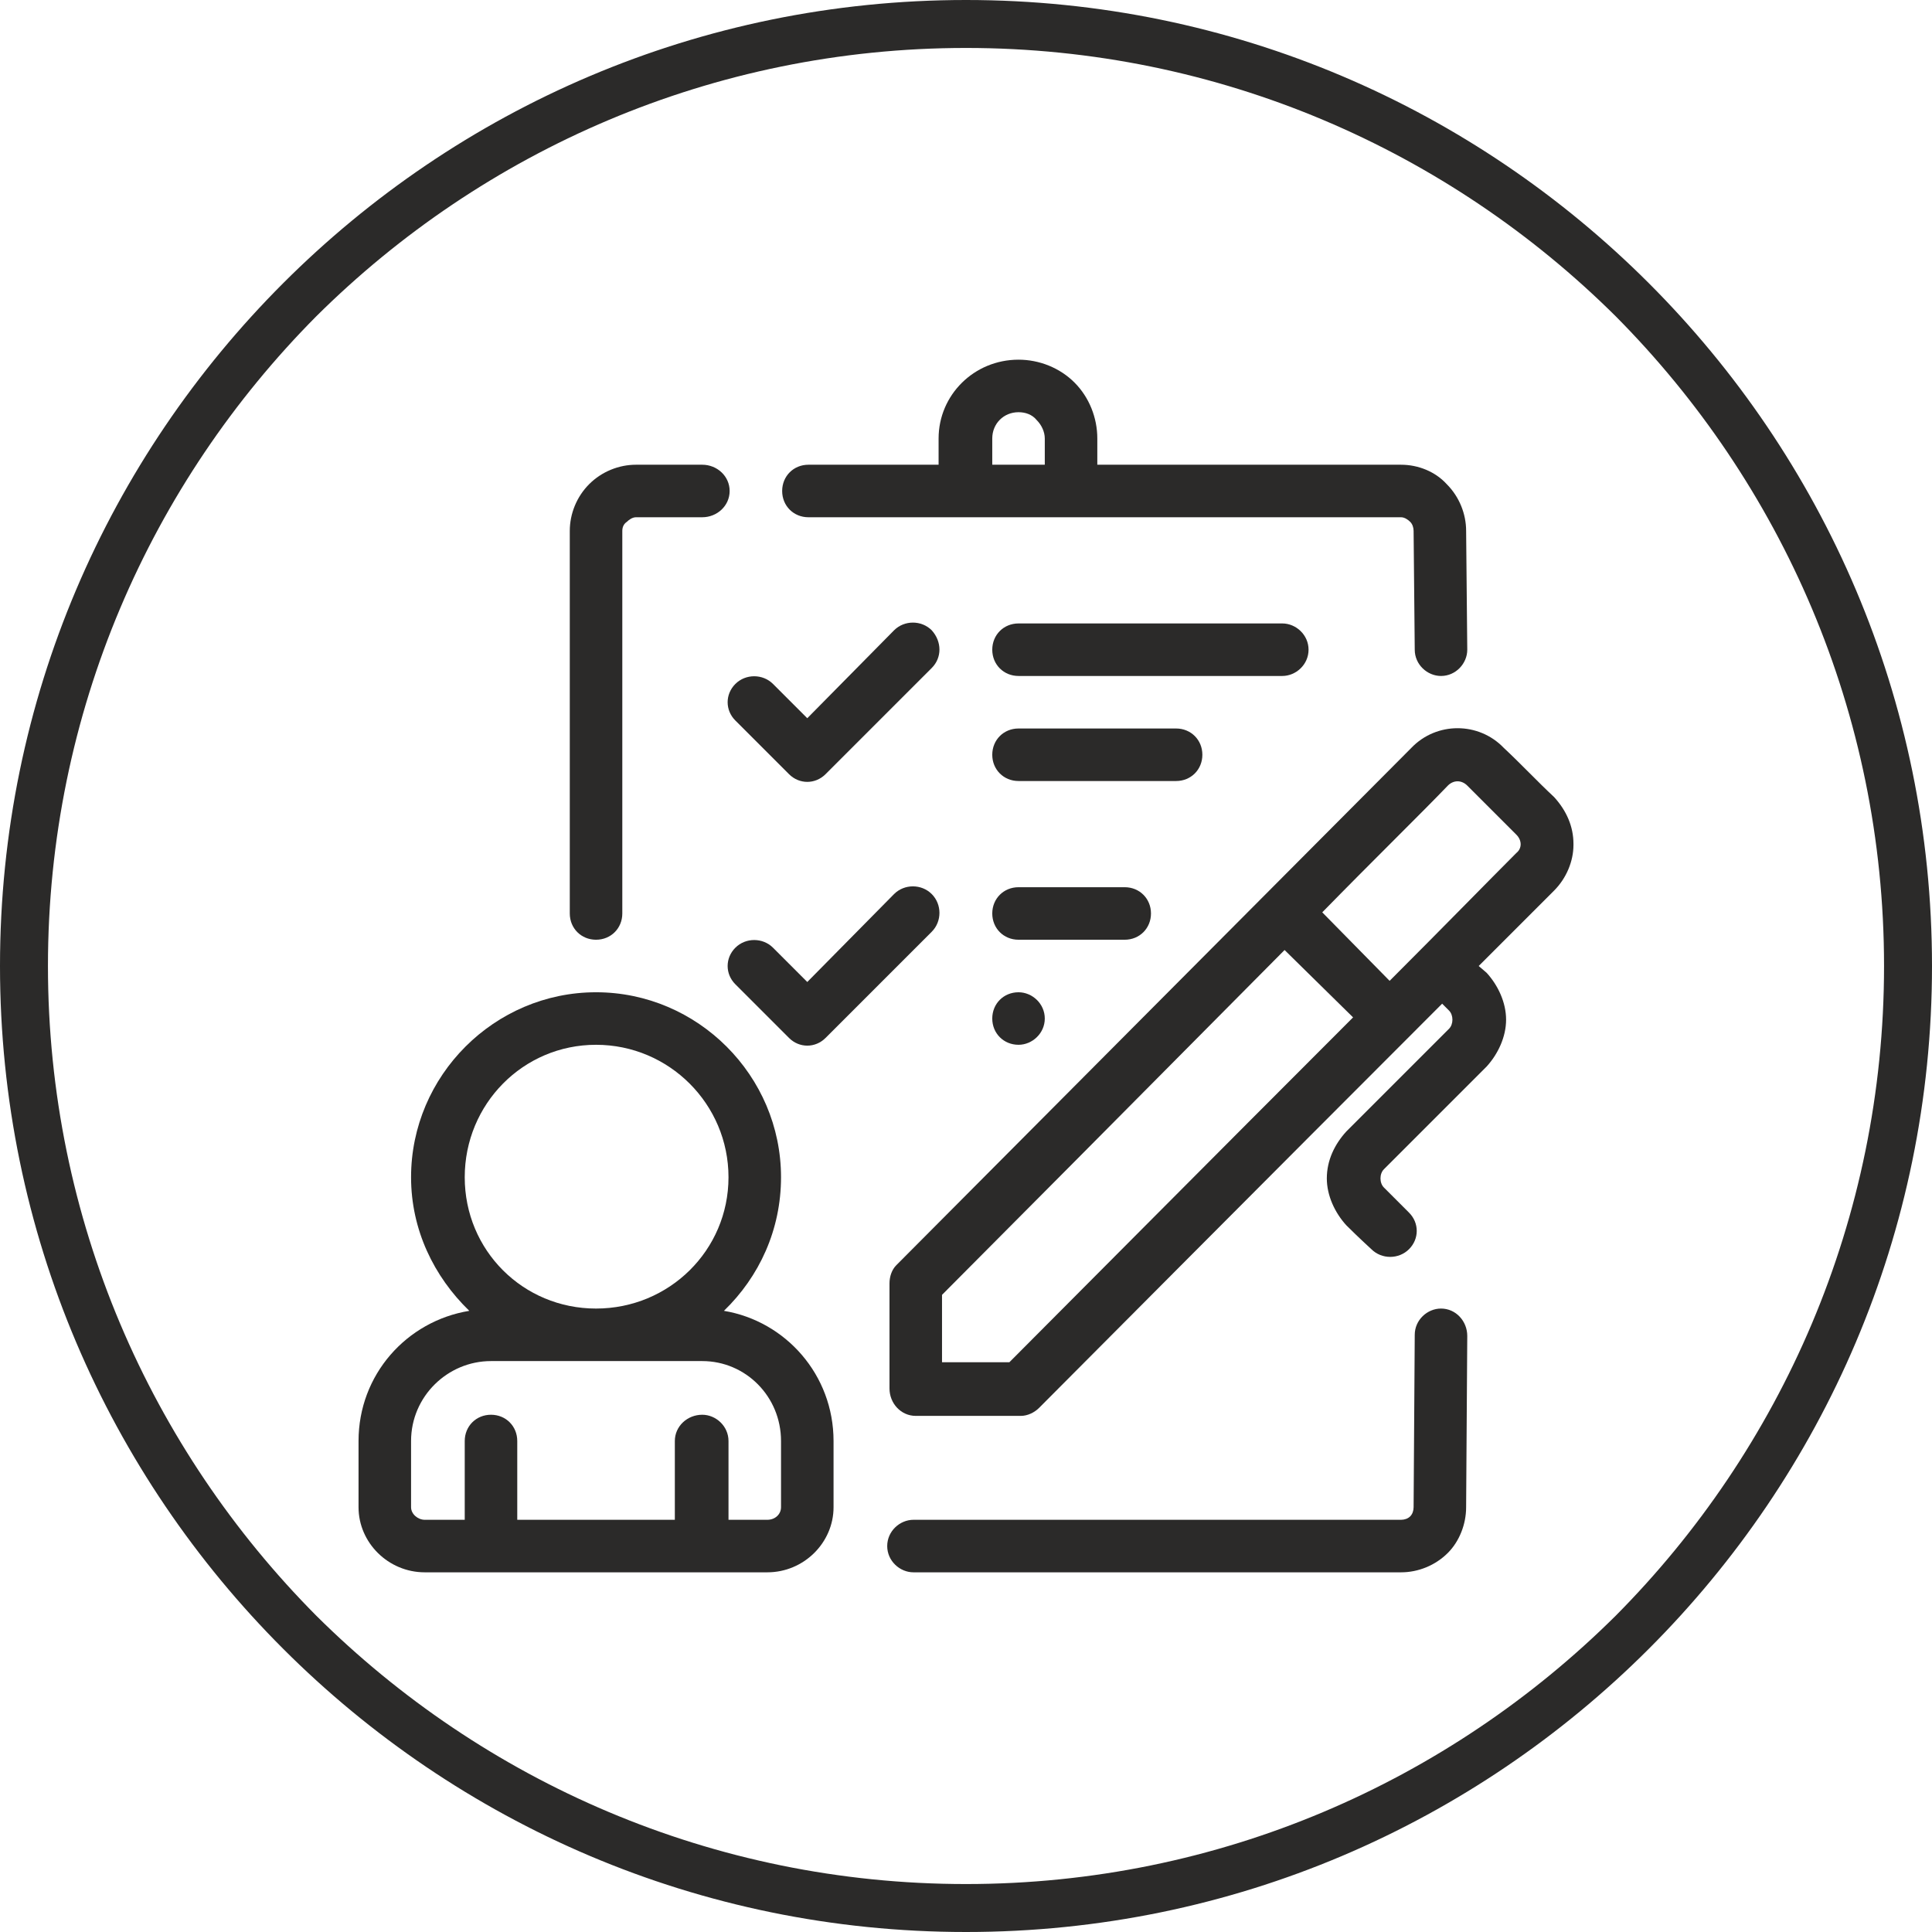
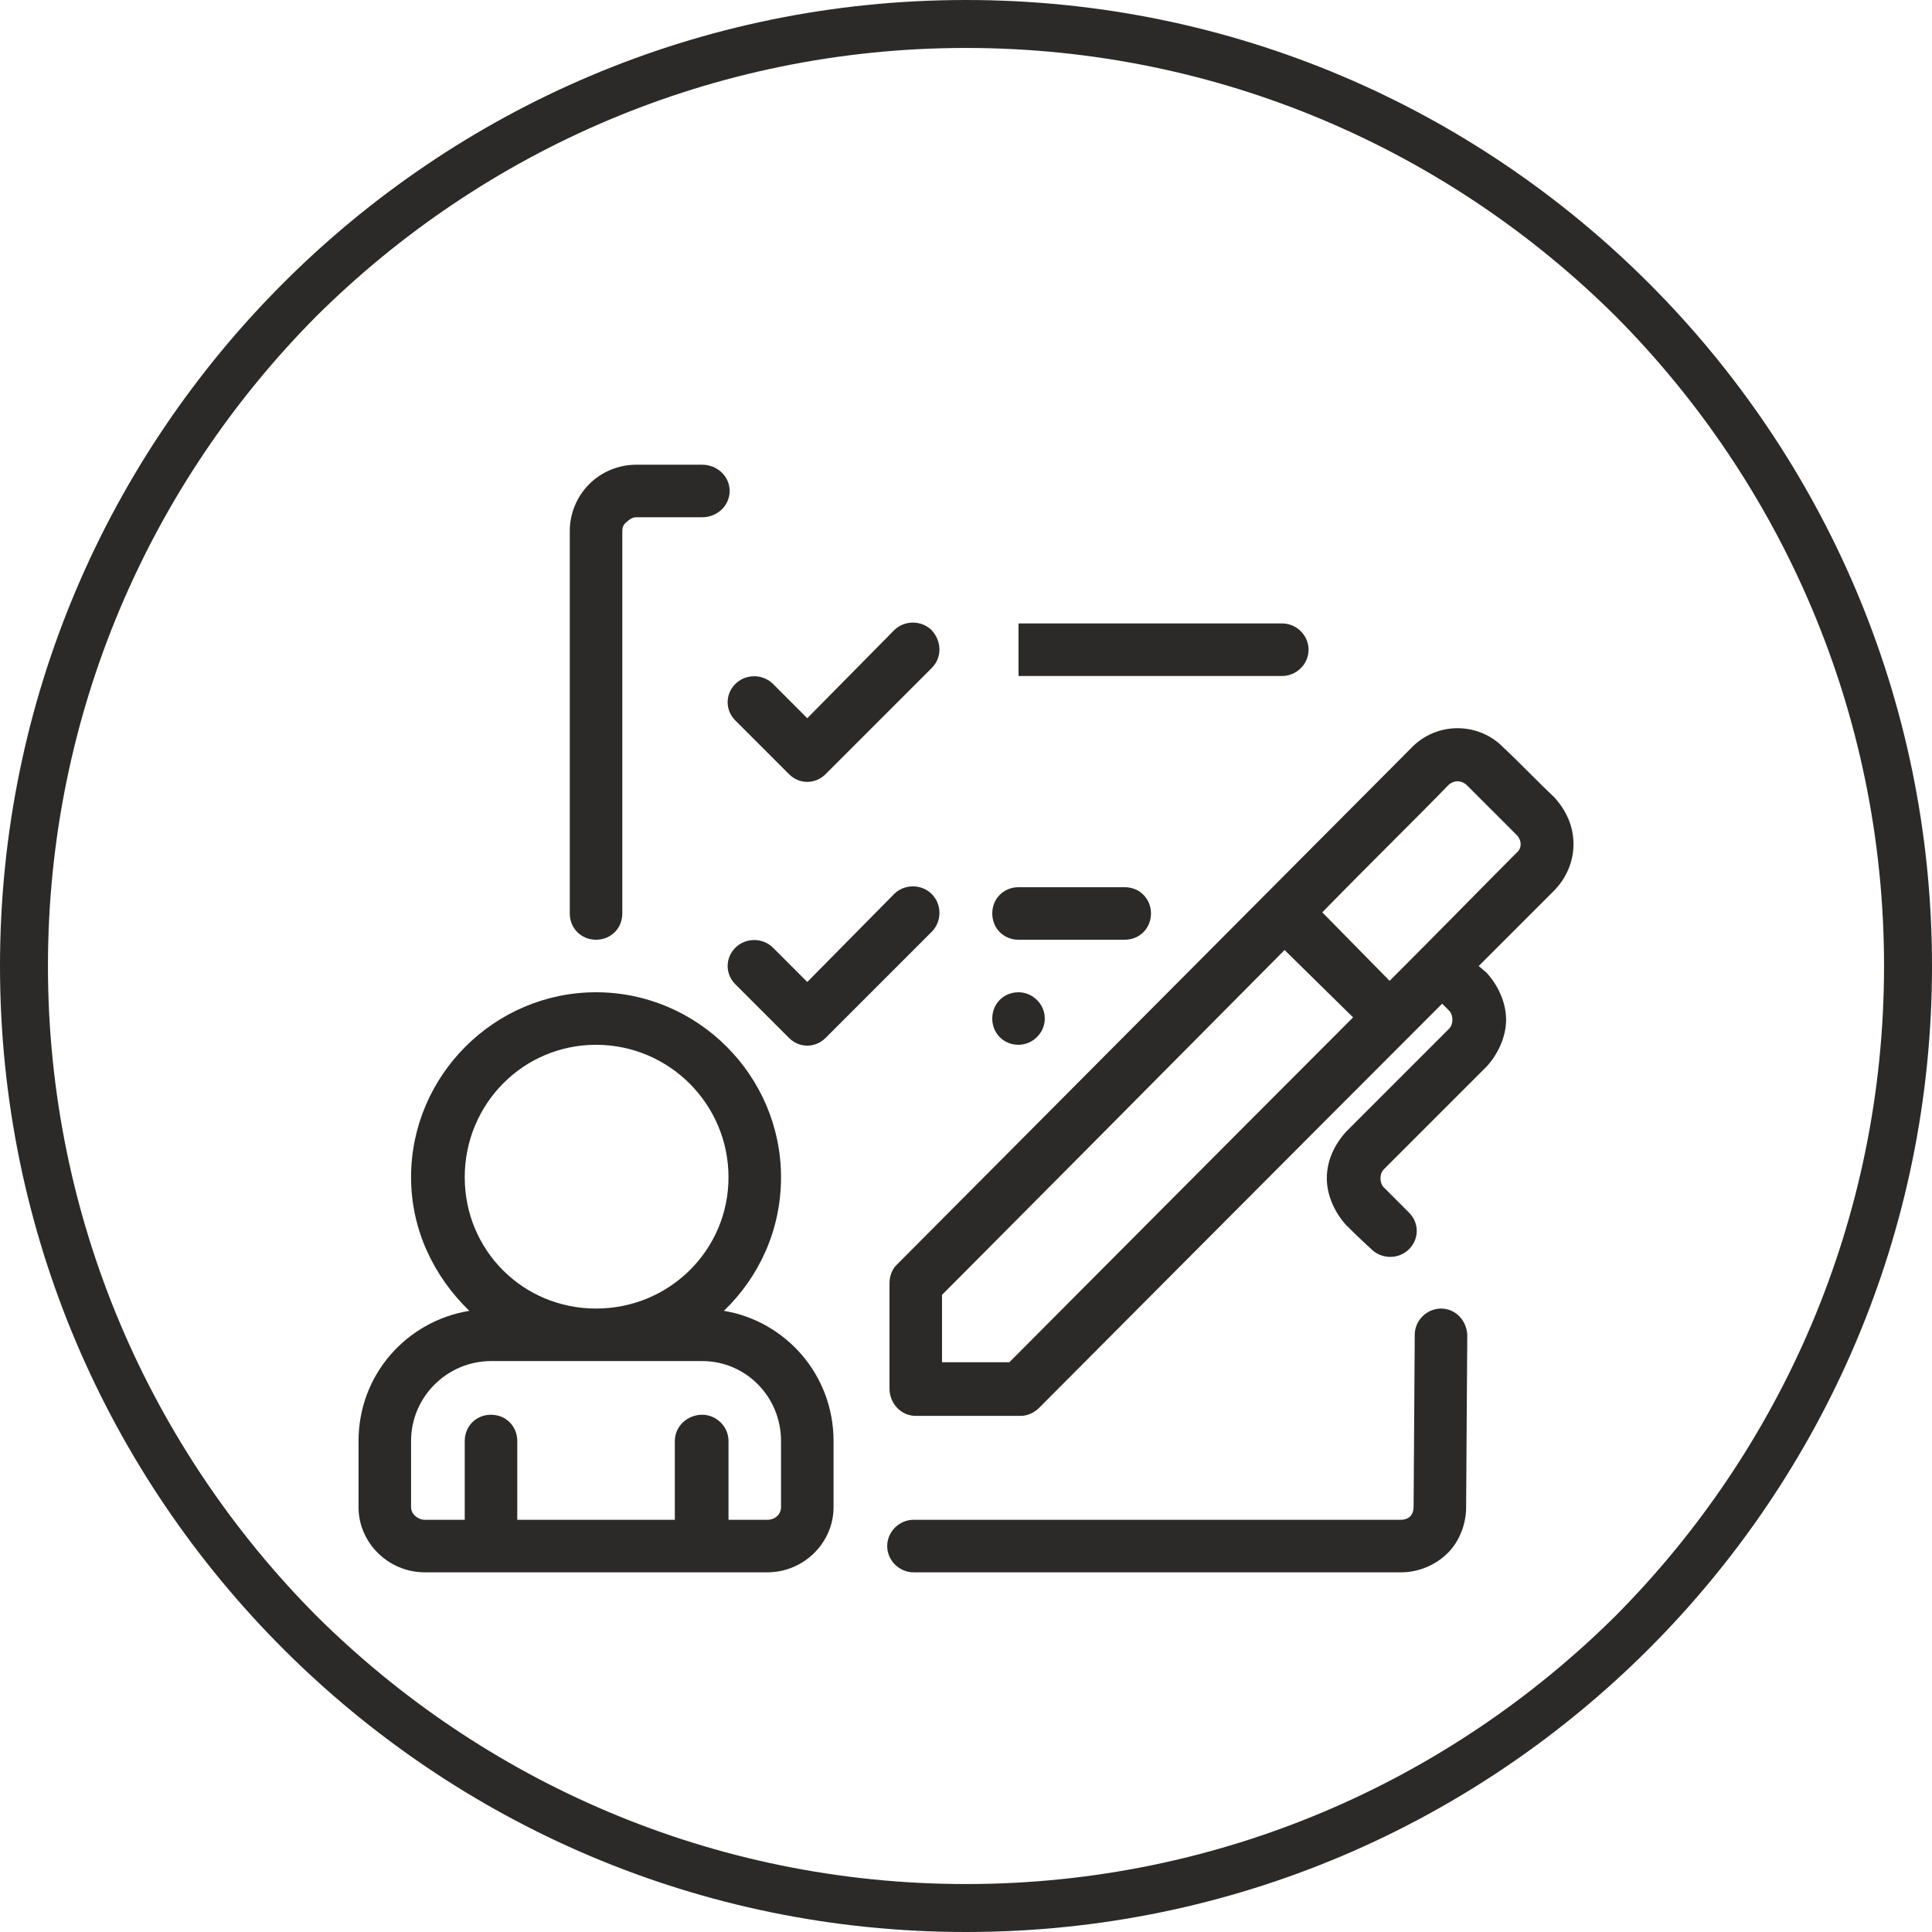
<svg xmlns="http://www.w3.org/2000/svg" xml:space="preserve" width="1.692in" height="1.692in" version="1.1" style="shape-rendering:geometricPrecision; text-rendering:geometricPrecision; image-rendering:optimizeQuality; fill-rule:evenodd; clip-rule:evenodd" viewBox="0 0 1692 1692">
  <defs>
    <style type="text/css">
   
    .fil1 {fill:#2B2A29}
    .fil0 {fill:#2B2A29;fill-rule:nonzero}
   
  </style>
  </defs>
  <g id="Layer_x0020_1">
    <g id="_2220754044880">
      <path class="fil0" d="M846 0c234,0 445,95 598,248 153,153 248,364 248,598 0,234 -95,445 -248,598 -153,153 -364,248 -598,248 -234,0 -445,-95 -598,-248 -153,-153 -248,-364 -248,-598 0,-234 95,-445 248,-598 153,-153 364,-248 598,-248zm569 277c-146,-145 -347,-235 -569,-235 -222,0 -423,90 -569,235 -145,146 -235,347 -235,569 0,222 90,423 235,569 146,145 347,235 569,235 222,0 423,-90 569,-235 145,-146 235,-347 235,-569 0,-222 -90,-423 -235,-569z" />
      <g>
        <path class="fil1" d="M915 892c0,13 -11,23 -23,23 -13,0 -23,-10 -23,-23 0,-13 10,-23 23,-23 12,0 23,10 23,23z" />
        <path class="fil1" d="M644 631l47 47c9,9 23,9 32,0l93 -93c9,-9 9,-23 0,-33 -9,-9 -24,-9 -33,0l-76 77 -30 -30c-9,-9 -24,-9 -33,0 -9,9 -9,23 0,32z" />
        <path class="fil1" d="M644 862l47 47c9,9 23,9 32,0l93 -93c9,-9 9,-24 0,-33 -9,-9 -24,-9 -33,0l-76 77 -30 -30c-9,-9 -24,-9 -33,0 -9,9 -9,23 0,32z" />
-         <path class="fil1" d="M892 592l231 0c12,0 23,-10 23,-23 0,-13 -11,-23 -23,-23l-231 0c-13,0 -23,10 -23,23 0,13 10,23 23,23z" />
+         <path class="fil1" d="M892 592l231 0c12,0 23,-10 23,-23 0,-13 -11,-23 -23,-23l-231 0z" />
        <path class="fil1" d="M892 823l93 0c13,0 23,-10 23,-23 0,-13 -10,-23 -23,-23l-93 0c-13,0 -23,10 -23,23 0,13 10,23 23,23z" />
-         <path class="fil1" d="M892 684l138 0c13,0 23,-10 23,-23 0,-13 -10,-23 -23,-23l-138 0c-13,0 -23,10 -23,23 0,13 10,23 23,23z" />
        <path class="fil1" d="M545 800l0 -335c0,-3 1,-6 4,-8 2,-2 5,-4 8,-4l58 0c13,0 24,-10 24,-23 0,-13 -11,-23 -24,-23l-58 0c-15,0 -30,6 -41,17 -11,11 -17,26 -17,41l0 335c0,13 10,23 23,23 13,0 23,-10 23,-23z" />
-         <path class="fil1" d="M961 407l0 -23c0,-18 -7,-36 -20,-49 -13,-13 -31,-20 -49,-20 -39,0 -70,31 -70,69l0 23 -114 0c-13,0 -23,10 -23,23 0,13 10,23 23,23l519 0c3,0 6,2 8,4 2,2 3,5 3,8l1 104c0,13 11,23 23,23 13,0 23,-11 23,-23l-1 -104c0,-15 -6,-30 -17,-41 -10,-11 -25,-17 -40,-17l-266 0zm-46 -23c0,-6 -3,-12 -7,-16 -4,-5 -10,-7 -16,-7 -13,0 -23,10 -23,23l0 23 46 0 0 -23z" />
        <path class="fil1" d="M1239 1169l-1 151c0,3 -1,6 -3,8 -2,2 -5,3 -8,3l-427 0c-12,0 -23,10 -23,23 0,13 11,23 23,23l427 0c15,0 30,-6 41,-17 10,-10 16,-25 16,-40 0,0 1,-150 1,-150 0,-13 -10,-24 -23,-24 -12,0 -23,10 -23,23z" />
        <path class="fil1" d="M411 1148c-55,9 -97,56 -97,114l0 58c0,31 26,57 58,57l300 0c32,0 58,-26 58,-57l0 -58c0,-58 -42,-105 -96,-114 31,-30 50,-71 50,-117 0,-89 -73,-162 -162,-162 -89,0 -162,73 -162,162 0,46 20,87 51,117zm227 183l34 0c7,0 12,-5 12,-11l0 -58c0,-39 -31,-70 -69,-70l-185 0c-38,0 -70,31 -70,70l0 58c0,6 6,11 12,11l35 0 0 -69c0,-13 10,-23 23,-23 13,0 23,10 23,23l0 69 138 0 0 -69c0,-13 11,-23 24,-23 12,0 23,10 23,23l0 69zm-116 -416c64,0 116,52 116,116 0,64 -52,115 -116,115 -64,0 -115,-51 -115,-115 0,-64 51,-116 115,-116z" />
        <path class="fil1" d="M1236 655c-27,27 -451,453 -451,453 -4,4 -6,10 -6,16l0 92c0,13 10,24 23,24l92 0c6,0 12,-3 16,-7 0,0 212,-213 353,-354l6 6c2,2 3,5 3,8 0,3 -1,6 -3,8l-90 90c-10,11 -17,25 -17,41 0,15 7,30 17,41 11,11 22,21 22,21 9,9 24,9 33,0 9,-9 9,-23 0,-32l-22 -22c-2,-2 -3,-5 -3,-8 0,-3 1,-6 3,-8l90 -90c10,-11 17,-26 17,-41 0,-15 -7,-30 -17,-41l-7 -6c27,-27 50,-50 66,-66 11,-11 17,-26 17,-40l0 -1c0,-15 -6,-29 -17,-41 -14,-13 -30,-30 -44,-43 -22,-23 -59,-23 -81,0zm-111 177l60 59c-121,121 -268,269 -301,302l-59 0 0 -59c33,-33 180,-181 300,-302zm92 27l-59 -60c46,-47 87,-87 110,-111 5,-5 12,-5 17,0 13,13 30,30 43,43 5,5 5,12 0,16 -24,24 -64,65 -111,112z" />
      </g>
    </g>
  </g>
</svg>